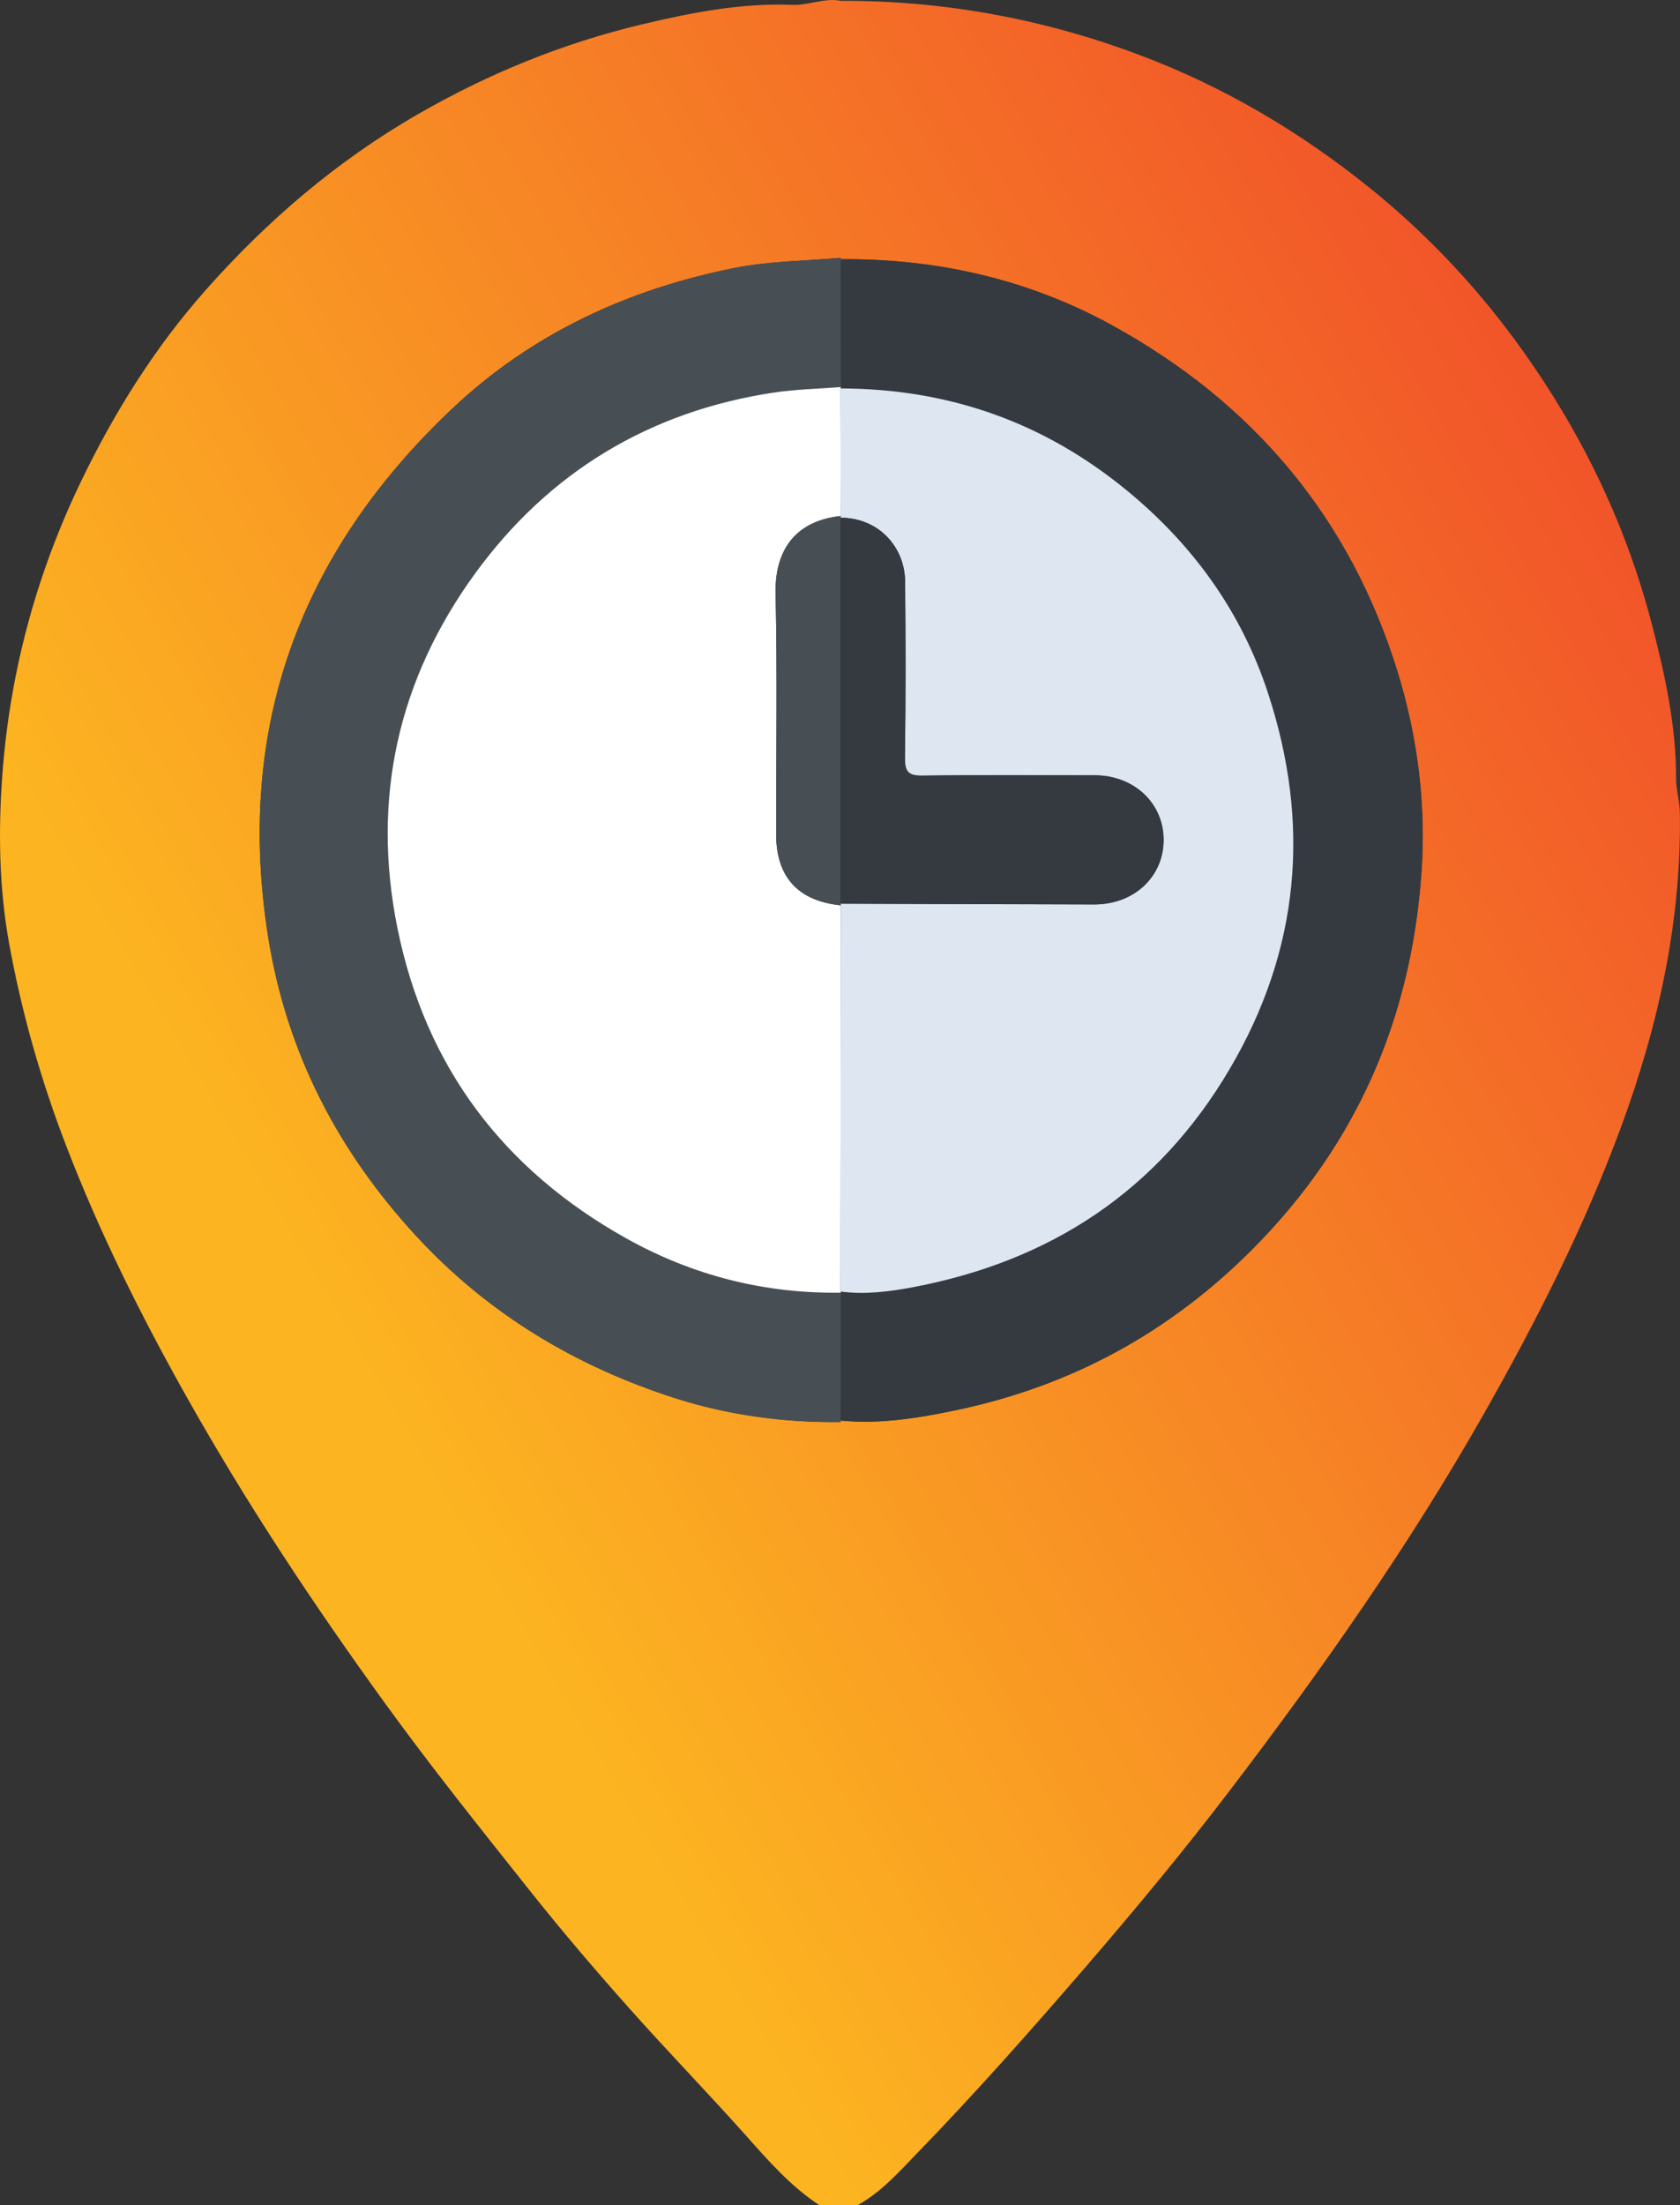
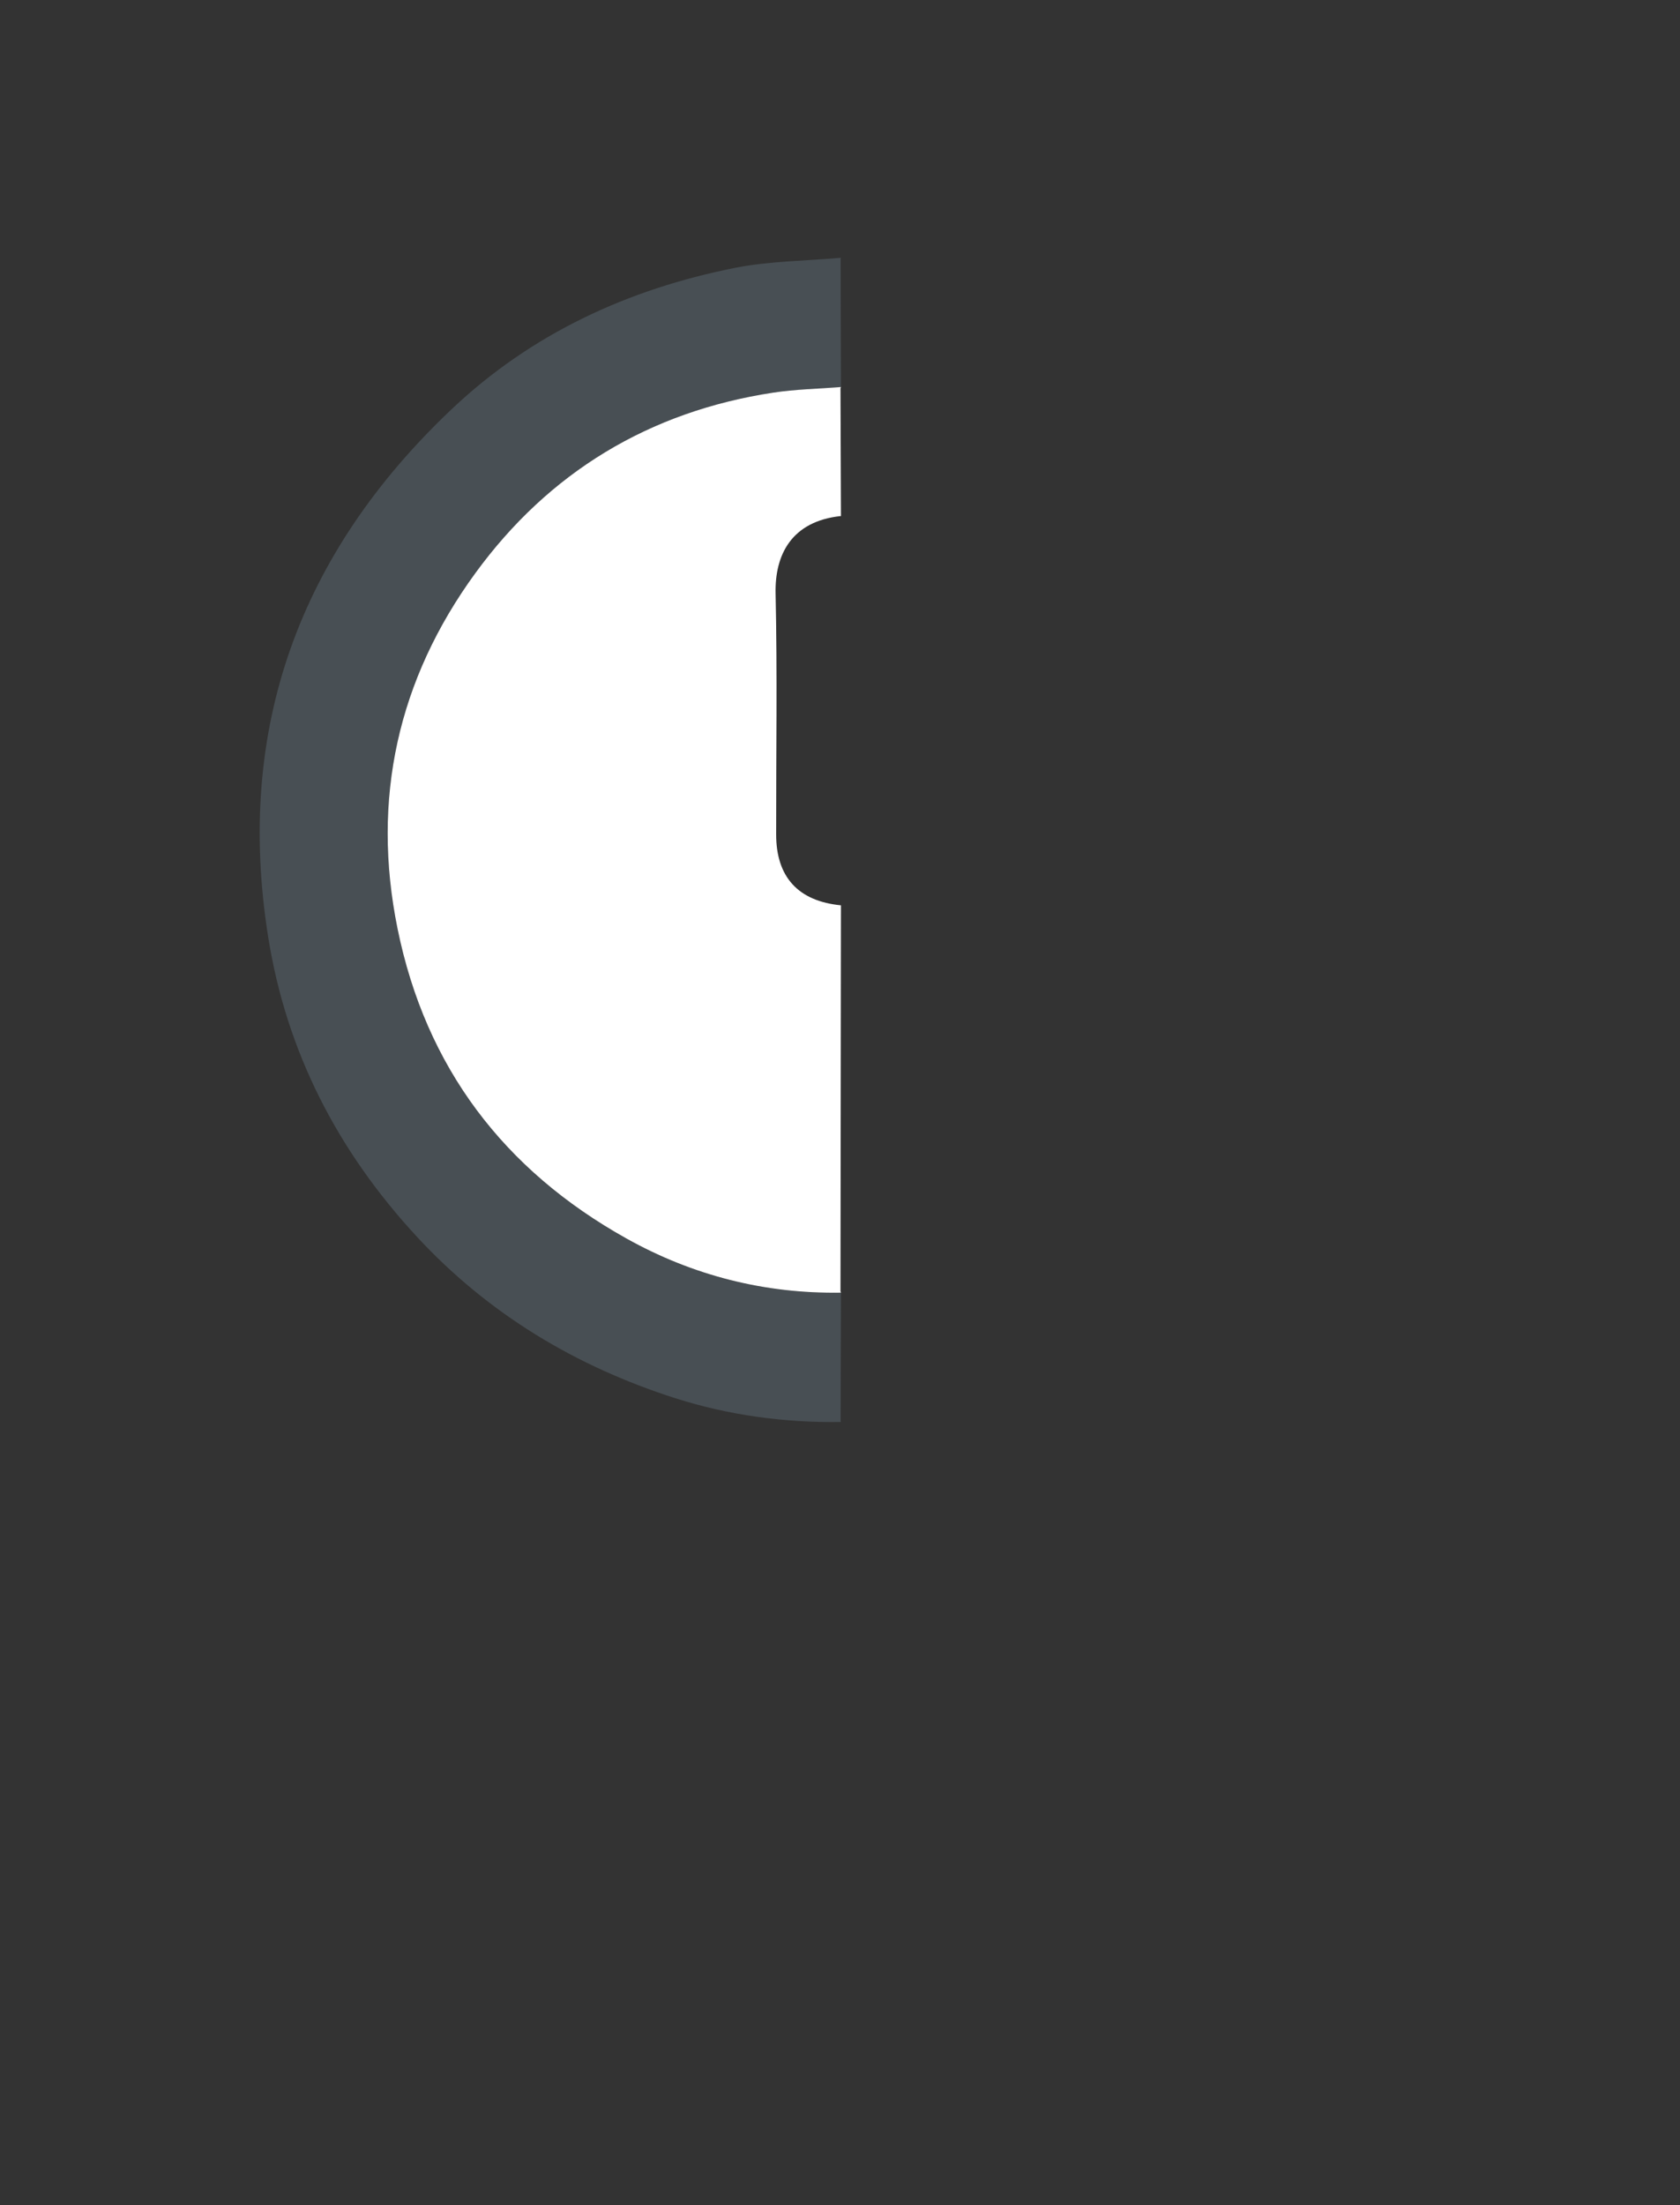
<svg xmlns="http://www.w3.org/2000/svg" id="Layer_2" data-name="Layer 2" viewBox="0 0 292.01 383.12">
  <rect x="0" y="0" width="292.01" height="383.12" fill="#333333" stroke="none" />
  <defs>
    <style>
      .cls-1 {
        fill: #343a40;
      }

      .cls-2 {
        fill: #fff;
      }

      .cls-3 {
        fill: #484f54;
      }

      .cls-4 {
        fill: #dee6f2;
      }

      .cls-5 {
        fill: url(#linear-gradient);
      }
    </style>
    <linearGradient id="linear-gradient" x1="59.43" y1="231.78" x2="312.43" y2="82.78" gradientUnits="userSpaceOnUse">
      <stop offset="0" stop-color="#fcb421" />
      <stop offset="1" stop-color="#f04a2a" />
    </linearGradient>
  </defs>
  <g id="Layer_1-2" data-name="Layer 1">
    <g>
-       <path class="cls-5" d="m291.33,135.1c0-9.03-1.92-17.78-4.15-26.42-3.35-12.95-8.49-25.22-15.34-36.76-8.84-14.88-19.83-27.93-33.23-38.84-12.31-10.01-25.84-18.03-40.77-23.61C181.17,3.24,163.95.09,146.15.14c-2.86-.56-5.54.81-8.42.7-8.9-.35-17.61,1.36-26.21,3.41-13.71,3.27-26.61,8.53-38.87,15.59-14.08,8.1-26.21,18.51-36.87,30.53-8.79,9.91-15.84,21.14-21.64,33.16C6.31,99.75,1.7,116.87.4,134.71c-.7,9.68-.58,19.47,1.19,29.23,2.19,12.07,5.53,23.75,9.91,35.13,5.86,15.25,13.15,29.81,21.18,44.06,10.32,18.31,21.91,35.79,34.22,52.78,8.12,11.21,16.79,22.03,25.41,32.86,5.45,6.85,11.15,13.52,16.97,20.06,6.67,7.51,13.68,14.71,20.36,22.2,3.92,4.4,7.77,8.82,12.74,12.09h6.73c4.08-2.27,7.09-5.68,10.31-9.01,10.18-10.49,19.84-21.41,29.39-32.48,8.6-9.97,17-20.1,24.97-30.56,15.97-20.95,31.11-42.46,44.14-65.42,9.11-16.06,17.43-32.43,23.83-49.79,6.5-17.65,10.5-35.69,10.24-54.56-.03-2.07-.67-4.14-.67-6.2Zm-44.27,16.57c-1.78,25.26-11.22,47.11-29.27,65.27-14.44,14.54-31.52,23.83-51.44,28.04-6.65,1.4-13.37,2.51-20.24,1.84l.04.25c-9.81.14-19.49-1.17-28.77-4.13-17.28-5.53-32.48-14.62-44.92-28.06-13.74-14.85-22.67-32.08-25.85-52.1-5.76-36.23,5.48-66.7,31.91-91.7,13.85-13.1,30.62-20.84,49.19-24.53,6.03-1.2,12.29-1.21,18.44-1.76l-.04.25c16.64-.11,32.46,3.42,47.06,11.42,24.6,13.48,41.51,33.49,49.79,60.43,3.47,11.31,4.93,23.01,4.1,34.79Z" />
      <path class="cls-3" d="m146.15,247.07c-9.81.14-19.49-1.17-28.77-4.13-17.28-5.53-32.48-14.62-44.92-28.06-13.74-14.85-22.67-32.08-25.85-52.1-5.76-36.23,5.48-66.7,31.91-91.7,13.85-13.1,30.62-20.84,49.19-24.53,6.03-1.2,12.29-1.21,18.44-1.76,0,0-.04.25-.04.25.02,7.41.04,14.81.06,22.22-3.92.31-7.89.38-11.77.97-21.59,3.28-39.02,13.85-51.8,31.38-13.45,18.46-18.1,39.22-13.51,61.77,4.9,24.08,18.49,41.92,39.77,53.81,11.51,6.43,24.03,9.63,37.31,9.42-.02,7.41-.04,14.81-.06,22.22l.04.25Z" />
-       <path class="cls-1" d="m146.11,246.82c.02-7.41.04-14.81.06-22.22l-.09-.22c4.24.57,8.46.04,12.57-.74,23.93-4.52,42.64-16.74,55.12-37.94,12.21-20.74,14.1-42.58,6.66-65.27-4.64-14.13-12.99-25.72-24.53-35.22-14.53-11.96-31.11-17.7-49.81-17.74l.09-.22c-.02-7.41-.04-14.81-.06-22.22,16.64-.11,32.46,3.42,47.06,11.42,24.6,13.48,41.51,33.49,49.79,60.43,3.47,11.31,4.93,23.01,4.1,34.79-1.78,25.26-11.22,47.11-29.27,65.27-14.44,14.54-31.52,23.83-51.44,28.04-6.65,1.4-13.37,2.51-20.24,1.84Z" />
      <path class="cls-2" d="m146.18,224.6c-13.28.21-25.81-2.99-37.31-9.42-21.29-11.89-34.87-29.73-39.77-53.81-4.59-22.55.06-43.32,13.51-61.77,12.78-17.53,30.21-28.1,51.8-31.38,3.88-.59,7.84-.66,11.77-.97,0,0-.09.22-.09.22.03,7.4.05,14.79.08,22.19-8.57.9-11.51,6.7-11.36,13.46.31,13.95.08,27.92.1,41.88,0,7.4,3.85,11.58,11.26,12.3-.03,22.36-.05,44.72-.08,67.08l.09.22Z" />
-       <path class="cls-4" d="m146.08,224.38c.03-22.36.05-44.72.08-67.08,0,0-.07-.28-.07-.28,14.7.04,29.4.1,44.1.13,6.9.01,12.03-4.79,12.05-11.18.02-6.39-5.13-11.24-11.98-11.25-9.97-.01-19.94-.09-29.91.06-2.46.04-3.1-.66-3.07-3.09.14-10.22.13-20.44.03-30.65-.06-5.86-4.43-11.03-11.23-11.08l.07-.28c-.03-7.4-.05-14.79-.08-22.19,18.69.04,35.27,5.78,49.81,17.74,11.54,9.49,19.9,21.08,24.53,35.22,7.44,22.69,5.55,44.53-6.66,65.27-12.48,21.21-31.19,33.43-55.12,37.94-4.11.77-8.33,1.31-12.57.74Z" />
-       <path class="cls-3" d="m146.17,157.29c-7.41-.72-11.25-4.9-11.26-12.3-.02-13.96.21-27.92-.1-41.88-.15-6.76,2.79-12.56,11.36-13.46,0,0-.07.28-.07.28,0,22.36,0,44.72,0,67.07l.07.28Z" />
-       <path class="cls-1" d="m146.1,157.01c0-22.36,0-44.72,0-67.07,6.8.05,11.17,5.22,11.23,11.08.1,10.22.11,20.44-.03,30.65-.03,2.43.61,3.12,3.07,3.09,9.97-.14,19.94-.07,29.91-.06,6.85.01,11.99,4.86,11.98,11.25-.02,6.4-5.15,11.19-12.05,11.18-14.7-.02-29.4-.08-44.1-.13Z" />
    </g>
  </g>
</svg>